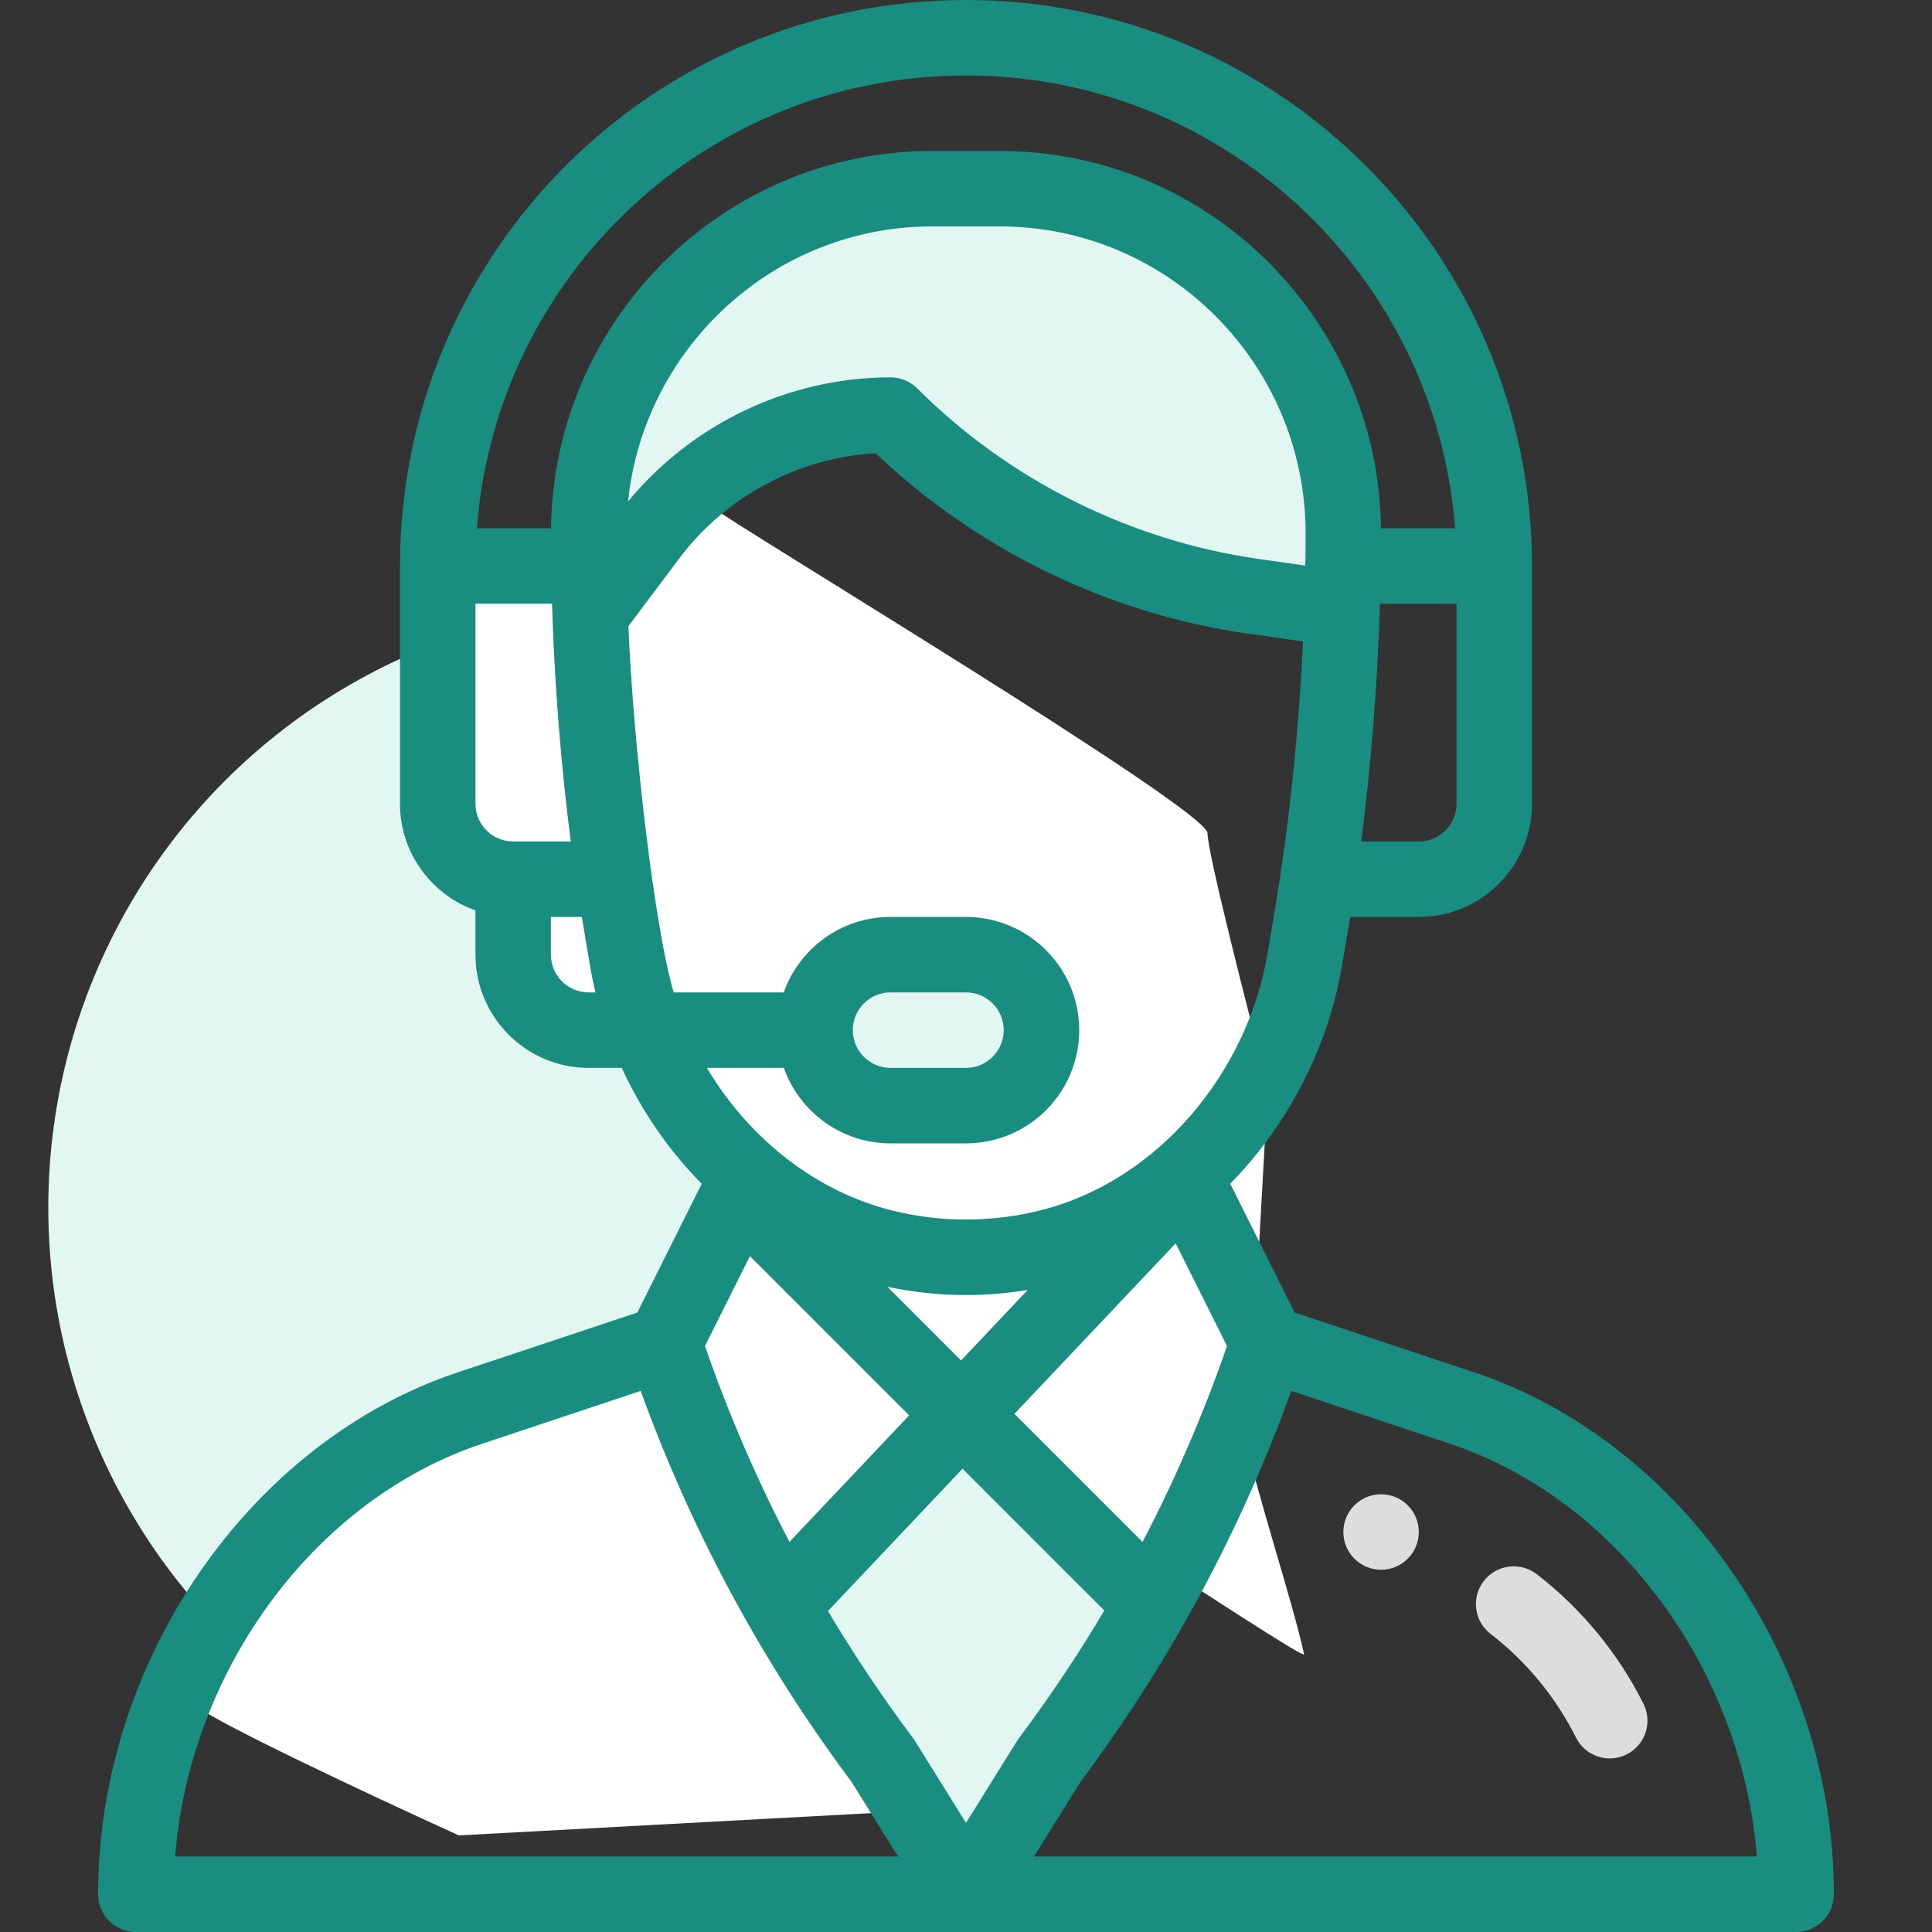
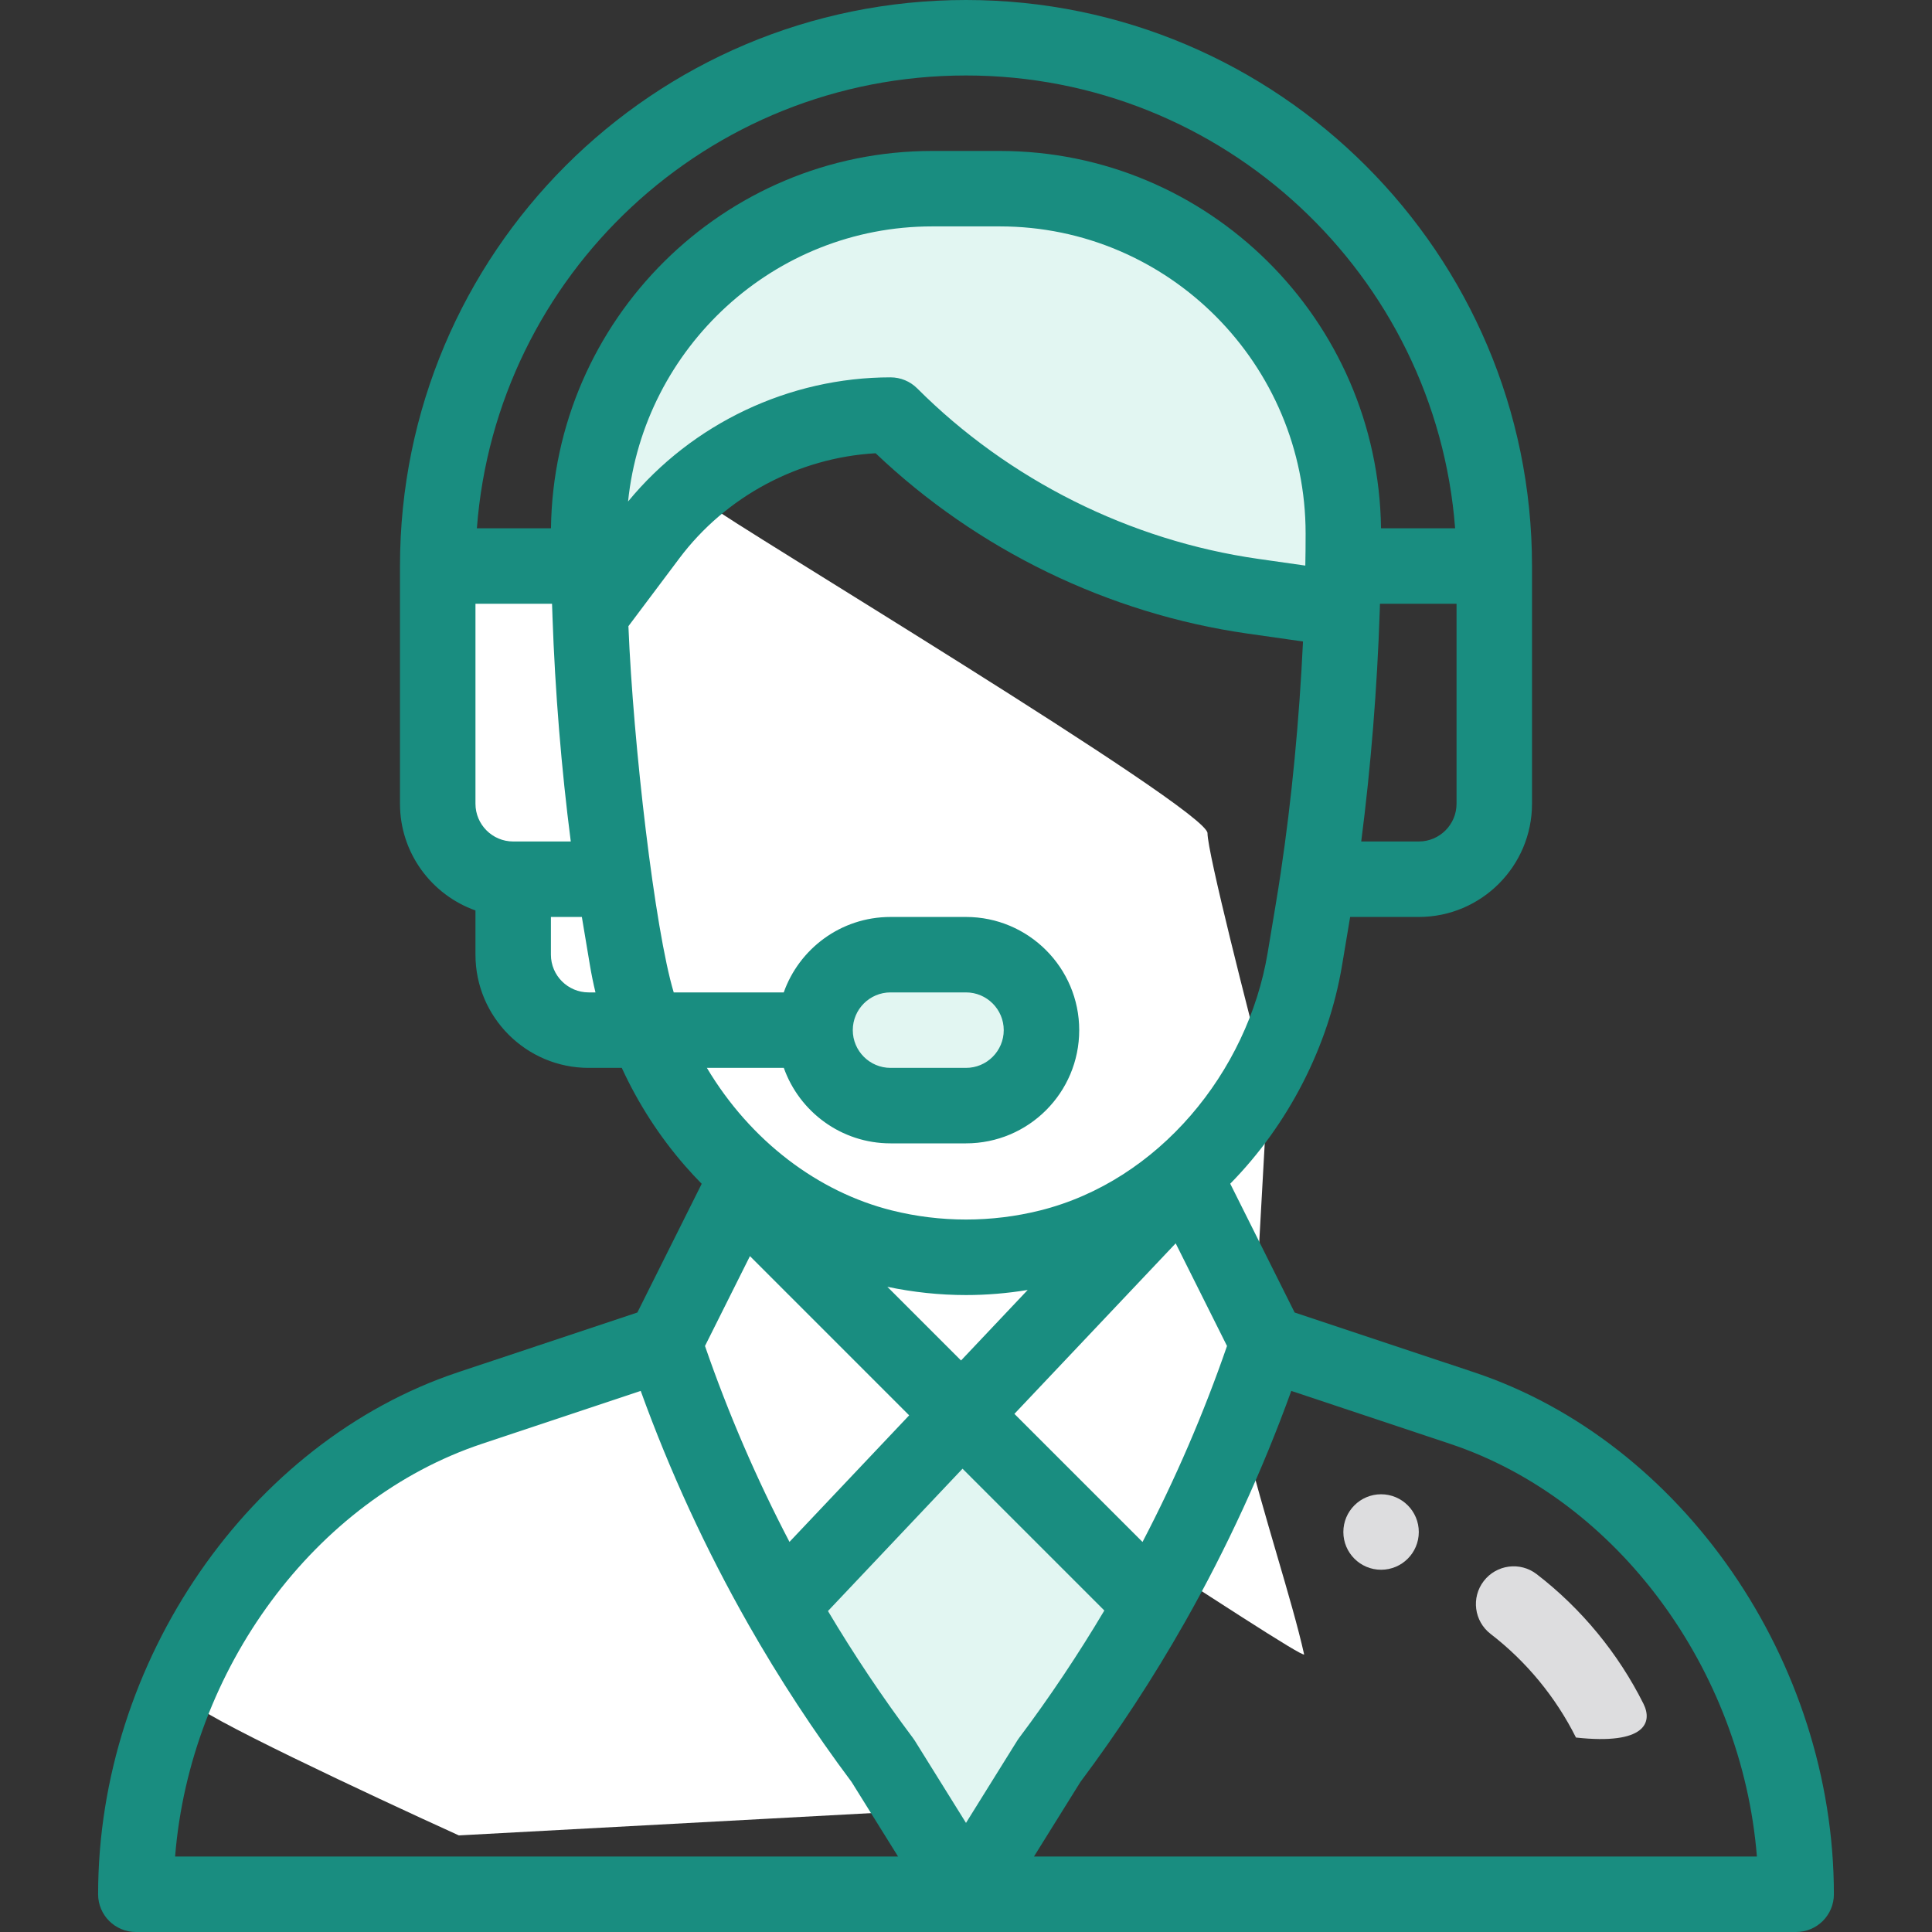
<svg xmlns="http://www.w3.org/2000/svg" width="60" height="60" viewBox="0 0 60 60" fill="none">
  <rect x="0" y="0" width="60" height="60" fill="#333333" stroke="none" />
-   <circle cx="20.25" cy="37.5" r="18.75" fill="#E2F6F2" />
  <path d="M13.125 23.25L13.5 17.625H13.875C16.5 16.875 21.825 15.45 22.125 15.75C22.5 16.125 37.5 25.125 37.5 25.875C37.5 26.475 38.75 31.375 39.375 33.75L39 40.5C36.875 40.625 39.75 48 40.5 51.375C40.565 51.668 27.75 43 28.875 44.25V45.375L24.375 49.875L28.125 56.25L14.25 57C11.5 55.75 6 53.175 6 52.875C6 52.575 6.5 51 6.75 50.25L12.75 45C15.125 43.875 19.875 41.55 19.875 41.25C19.875 40.95 21.125 39.375 21.75 38.625L22.5 35.25L19.875 32.25L17.625 31.875L16.125 31.5C16 31.125 15.75 30.3 15.75 30V27.75L14.25 26.25L13.125 23.25Z" fill="white" />
  <ellipse cx="28.875" cy="31.875" rx="3.375" ry="1.875" fill="#E2F6F2" />
  <path d="M42.891 46.406C42.244 46.406 41.719 46.931 41.719 47.578C41.719 48.225 42.244 48.75 42.891 48.75C43.538 48.75 44.062 48.225 44.062 47.578C44.062 46.931 43.538 46.406 42.891 46.406Z" fill="#DDDDDF" />
  <path d="M29.625 44.625C28 46.375 24.75 49.95 24.75 50.25L27.375 54.75L30.75 57.75L35.625 49.5L32.25 45.75L29.625 44.625Z" fill="#E2F6F2" />
  <path d="M22.875 7.125L18.75 15.375C19.125 15.75 19.95 16.425 20.25 16.125C20.625 15.75 22.5 14.625 23.25 14.25C24 13.875 25.5 12.75 25.875 12.75H27.375C27.75 12.75 29.25 14.25 30 15C30.75 15.75 31.875 16.5 32.625 16.875C33.375 17.25 36.75 18.375 37.5 18.375C38.25 18.375 40.875 18.75 41.25 18.75C41.625 18.75 41.625 18 41.625 17.625C41.625 17.25 41.25 15.375 41.25 15C41.25 14.7 40.25 12.625 39.75 11.625L37.875 8.625L34.125 6.375L30 6L22.875 7.125Z" fill="#E2F6F2" />
  <path d="M45.776 42.617L40.206 40.761L38.206 36.761C40.008 34.928 41.259 32.502 41.68 29.971L41.93 28.477H44.062C46.001 28.477 47.578 26.899 47.578 24.961V17.578C47.578 7.886 39.693 0 30 0C20.283 0 12.422 7.863 12.422 17.578V24.961C12.422 26.489 13.402 27.791 14.766 28.275V29.648C14.766 31.587 16.343 33.164 18.281 33.164H19.31C19.818 34.268 20.476 35.29 21.276 36.208C21.442 36.399 21.615 36.584 21.792 36.764L19.794 40.761L14.224 42.617C7.747 44.776 3.047 51.594 3.047 58.828C3.047 59.475 3.572 60 4.219 60H55.781C56.428 60 56.953 59.475 56.953 58.828C56.953 51.594 52.253 44.776 45.776 42.617ZM45.234 24.961C45.234 25.607 44.709 26.133 44.062 26.133H42.274C42.572 23.825 42.77 21.37 42.85 18.952C42.852 18.883 42.854 18.817 42.856 18.75H45.234V24.961ZM15.938 26.133C15.291 26.133 14.766 25.607 14.766 24.961V18.75H17.144C17.148 18.872 17.152 18.995 17.157 19.119C17.157 19.123 17.157 19.127 17.157 19.131C17.157 19.132 17.157 19.132 17.157 19.132C17.239 21.485 17.435 23.876 17.726 26.133H15.938V26.133ZM18.281 30.82C17.635 30.82 17.109 30.295 17.109 29.648V28.477H18.07L18.32 29.972C18.367 30.256 18.425 30.539 18.493 30.82H18.281ZM17.111 16.406H14.81C15.404 8.552 21.958 2.344 30 2.344C38.006 2.344 44.589 8.551 45.19 16.406H42.889C42.804 9.934 37.534 4.688 31.049 4.688H28.951C22.466 4.688 17.196 9.934 17.111 16.406ZM28.951 7.031H31.049C36.3 7.031 40.55 11.326 40.547 16.572C40.547 16.94 40.544 17.261 40.538 17.553C40.538 17.557 40.538 17.561 40.538 17.565L39.072 17.356C35.09 16.787 31.33 14.907 28.485 12.062C28.265 11.842 27.967 11.719 27.656 11.719C24.509 11.719 21.496 13.153 19.505 15.575C19.996 10.803 24.03 7.031 28.951 7.031ZM20.923 30.82C20.336 28.869 19.665 23.127 19.516 19.447L21.094 17.344C22.542 15.413 24.796 14.213 27.193 14.076C30.348 17.078 34.428 19.06 38.74 19.676L40.466 19.922C40.35 22.37 40.115 24.826 39.777 27.084C39.777 27.085 39.777 27.086 39.777 27.087C39.669 27.813 39.585 28.28 39.369 29.586C38.748 33.308 35.971 36.674 32.304 37.591C30.795 37.968 29.205 37.968 27.697 37.591C25.407 37.019 23.308 35.435 21.953 33.164H24.342C24.826 34.528 26.128 35.508 27.656 35.508H30C31.942 35.508 33.516 33.935 33.516 31.992C33.516 30.054 31.939 28.477 30 28.477H27.656C26.095 28.477 24.811 29.485 24.34 30.82H20.923ZM27.558 39.963C28.361 40.132 29.181 40.219 30 40.219C30.641 40.219 31.282 40.165 31.916 40.061L29.846 42.251L27.558 39.963ZM28.235 43.955L24.518 47.885C23.494 45.927 22.615 43.888 21.894 41.801L23.29 39.01L28.235 43.955ZM36.512 38.613L38.106 41.801C37.383 43.892 36.504 45.931 35.482 47.887L31.503 43.909L36.512 38.613ZM26.484 31.992C26.484 31.345 27.009 30.82 27.656 30.82H30C30.646 30.82 31.172 31.346 31.172 31.992C31.172 32.639 30.647 33.164 30 33.164H27.656C27.01 33.164 26.484 32.638 26.484 31.992ZM5.438 57.656C5.902 51.851 9.765 46.574 14.965 44.84L19.898 43.196C20.802 45.695 21.921 48.124 23.233 50.431C23.236 50.435 23.238 50.44 23.24 50.443C23.24 50.444 23.24 50.444 23.24 50.444C24.199 52.13 25.278 53.778 26.448 55.342L27.89 57.656H5.438ZM30 56.612L28.411 54.06C28.393 54.032 28.374 54.004 28.354 53.977C27.405 52.711 26.52 51.387 25.713 50.032L29.892 45.612L34.296 50.016C33.485 51.381 32.596 52.71 31.646 53.977C31.589 54.053 31.671 53.932 30 56.612ZM32.111 57.656L33.552 55.342C34.727 53.772 35.814 52.111 36.782 50.405C36.788 50.394 36.794 50.384 36.8 50.373C36.8 50.372 36.801 50.371 36.802 50.37C38.097 48.085 39.205 45.677 40.102 43.196L45.035 44.84C50.234 46.574 54.098 51.851 54.562 57.656H32.111Z" fill="#198D80" />
-   <path d="M51.04 52.914C50.257 51.346 49.109 49.953 47.722 48.886C47.209 48.492 46.474 48.588 46.079 49.101C45.684 49.614 45.78 50.349 46.293 50.744C47.401 51.596 48.317 52.709 48.943 53.961C49.233 54.541 49.937 54.775 50.515 54.486C51.094 54.197 51.329 53.493 51.04 52.914Z" fill="#DDDDDF" />
+   <path d="M51.04 52.914C50.257 51.346 49.109 49.953 47.722 48.886C47.209 48.492 46.474 48.588 46.079 49.101C45.684 49.614 45.78 50.349 46.293 50.744C47.401 51.596 48.317 52.709 48.943 53.961C51.094 54.197 51.329 53.493 51.04 52.914Z" fill="#DDDDDF" />
</svg>